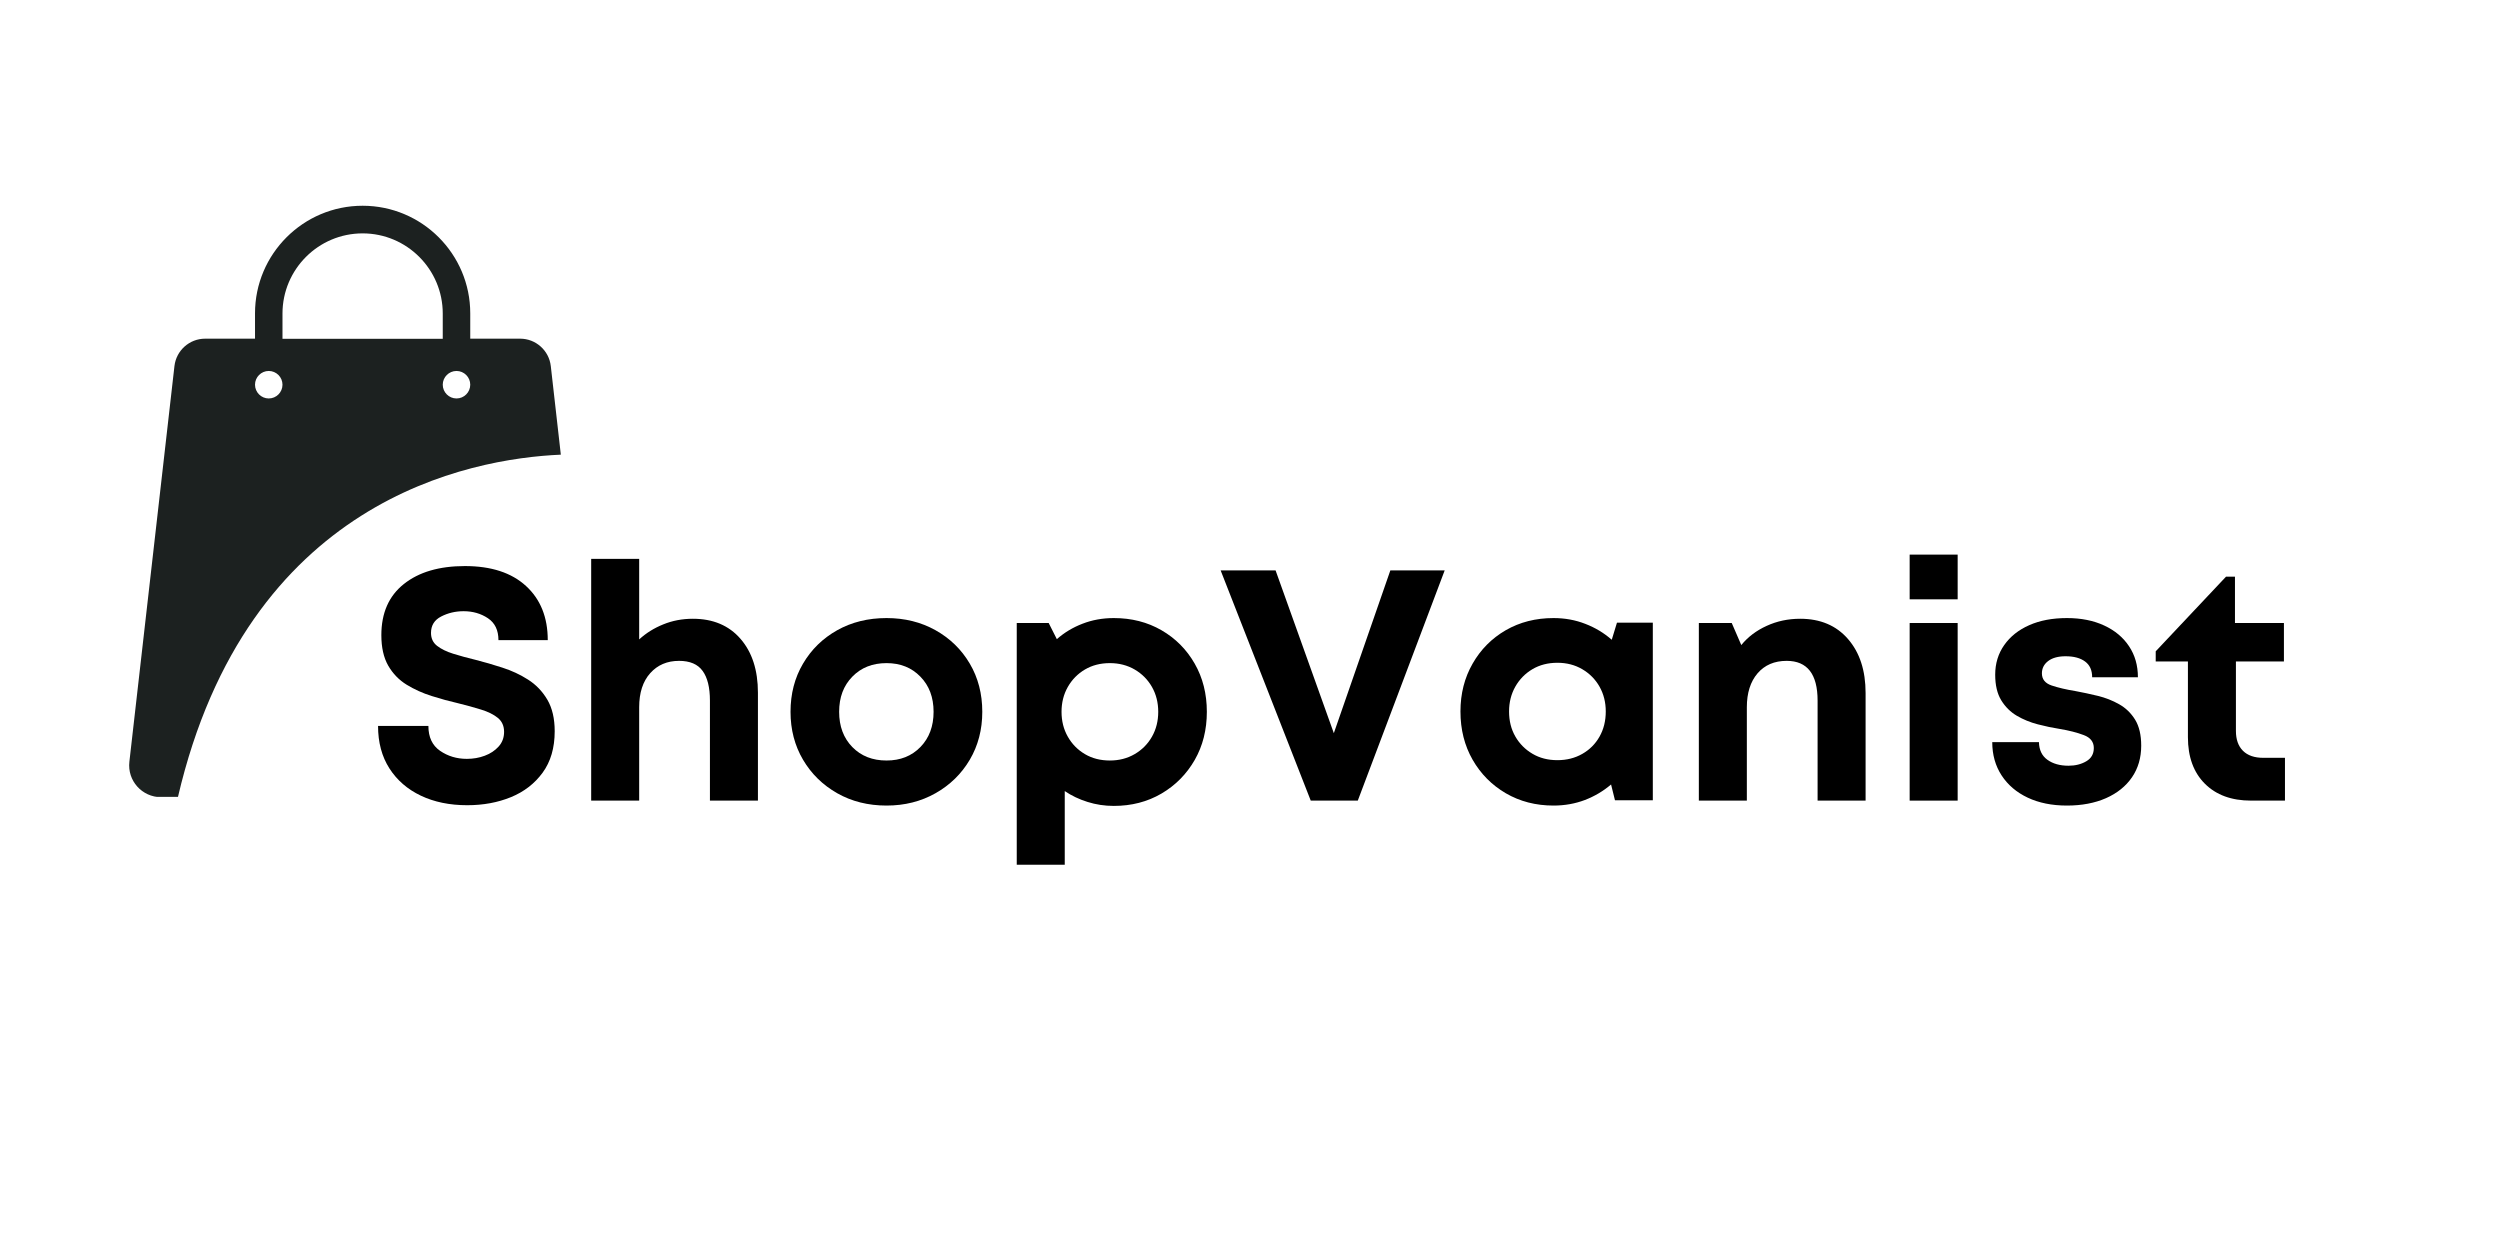
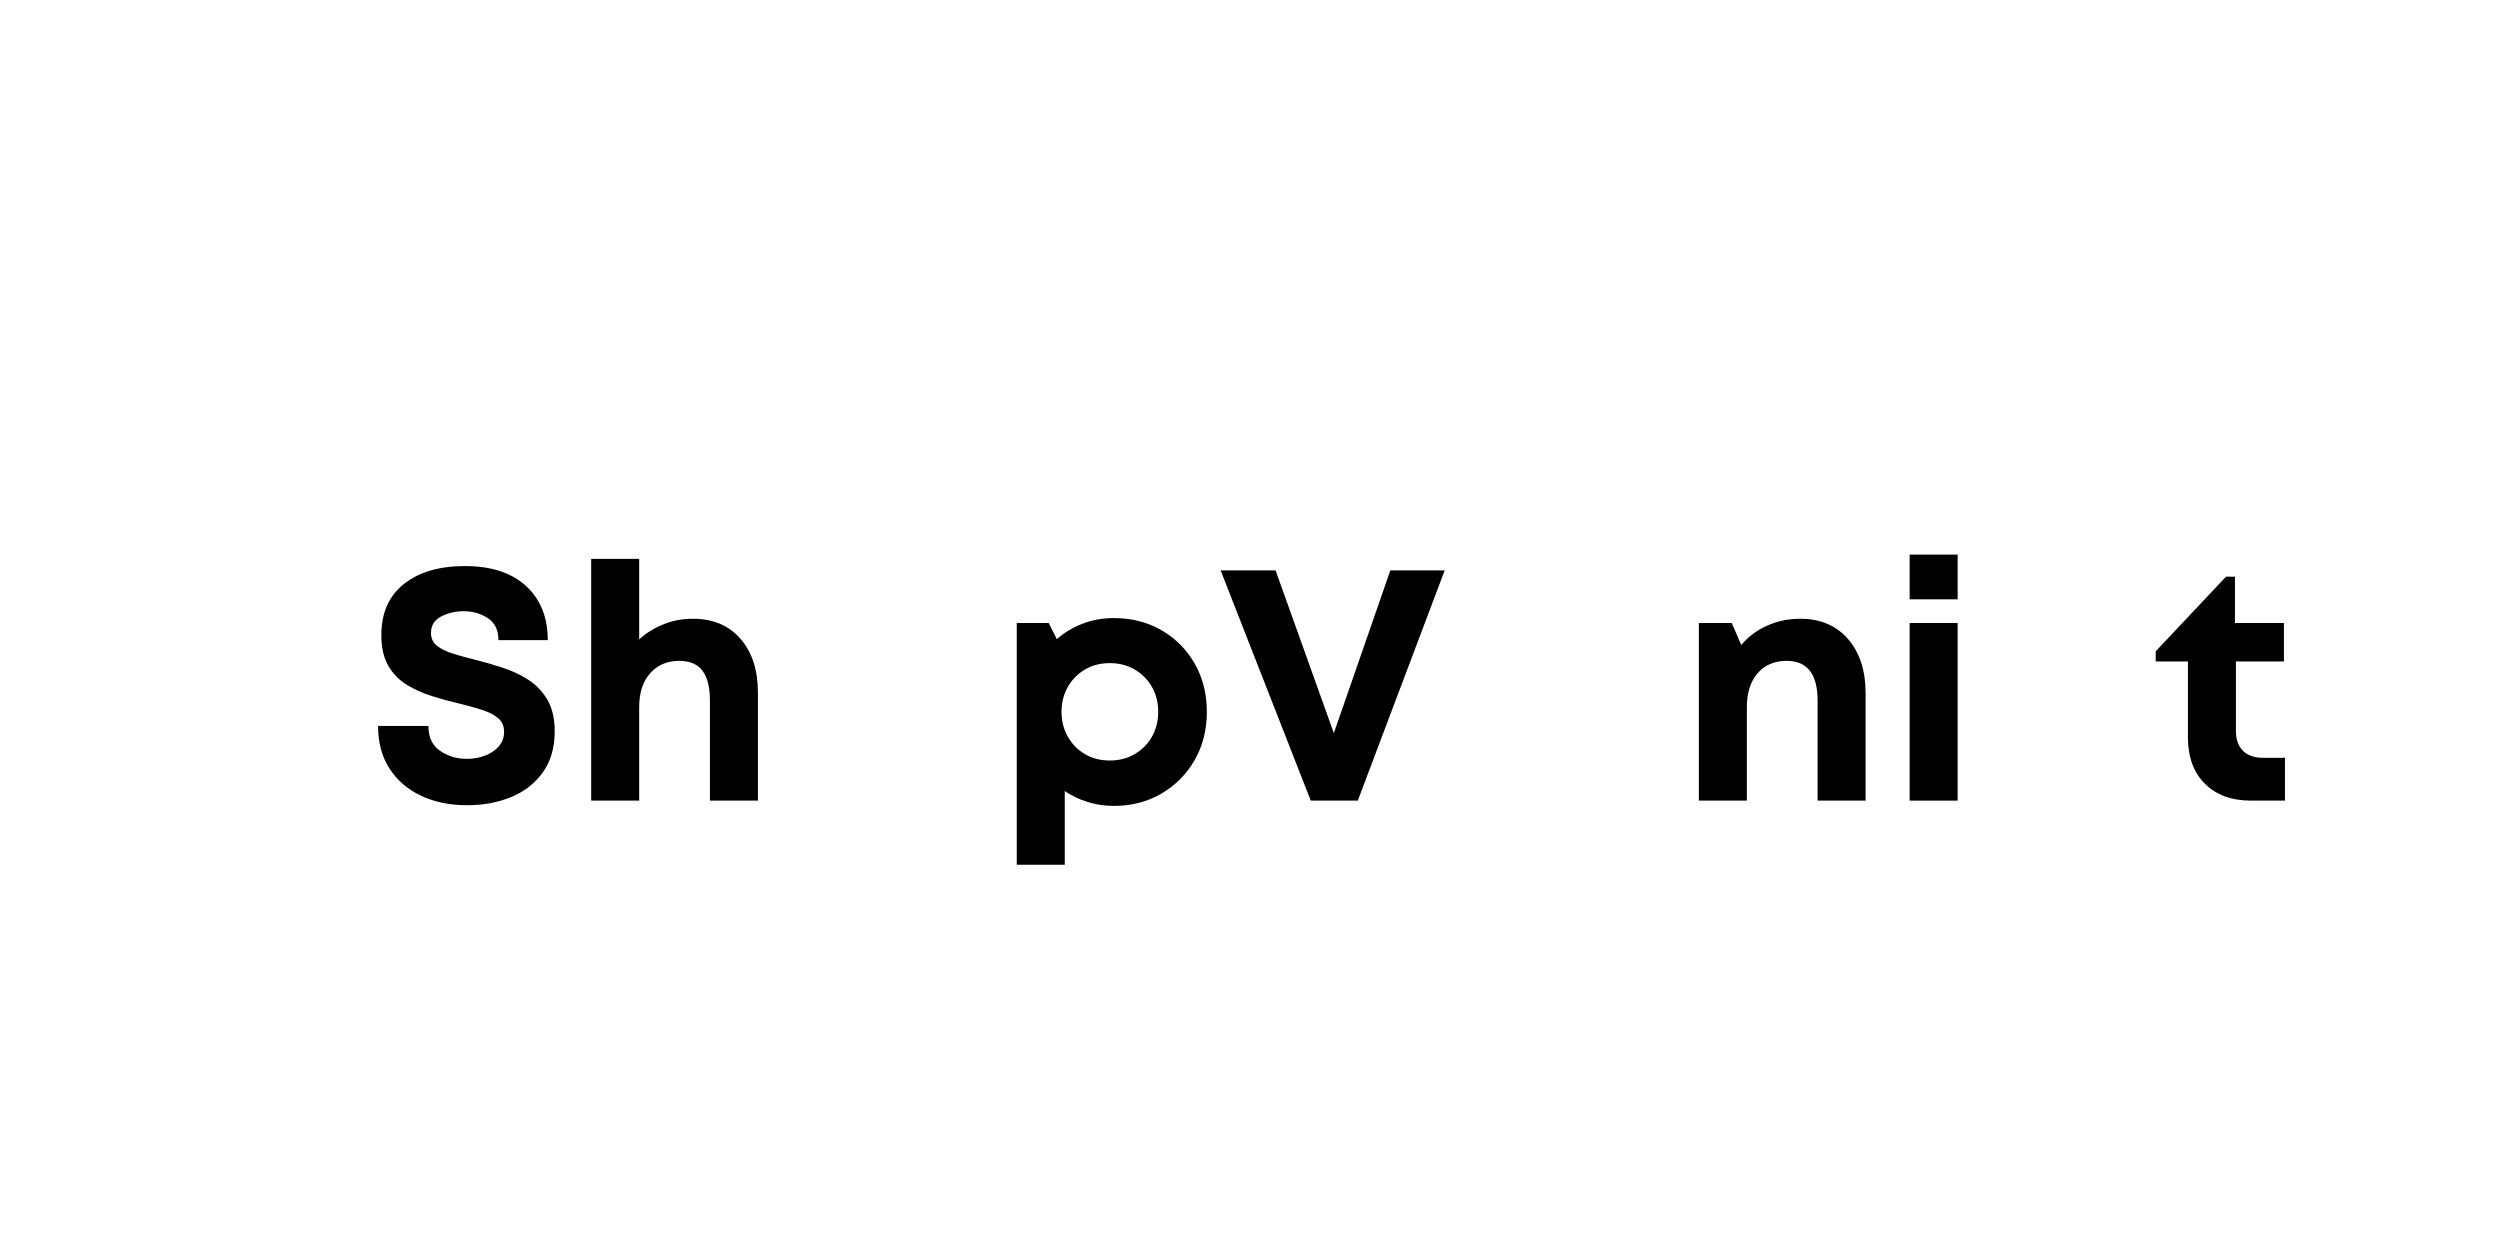
<svg xmlns="http://www.w3.org/2000/svg" version="1.0" preserveAspectRatio="xMidYMid meet" height="300" viewBox="0 0 450 225" zoomAndPan="magnify" width="600">
  <defs>
    <g />
    <clipPath id="890379ffc9">
      <path clip-rule="nonzero" d="M 23 37 L 101 37 L 101 143.438 L 23 143.438 Z M 23 37" />
    </clipPath>
  </defs>
  <g clip-path="url(#890379ffc9)">
-     <path fill-rule="nonzero" fill-opacity="1" d="M 100.949 81.84 L 99.141 65.883 C 98.82 63.086 96.445 60.961 93.625 60.961 L 84.645 60.961 L 84.645 56.406 C 84.645 45.719 75.961 37.035 65.273 37.035 C 54.586 37.035 45.902 45.719 45.902 56.406 L 45.902 60.961 L 36.922 60.961 C 34.102 60.961 31.727 63.086 31.402 65.883 L 23.289 137.109 C 22.895 140.523 25.566 143.492 29.004 143.492 L 32.023 143.492 C 44.492 89.98 84.445 82.559 100.949 81.84 Z M 82.172 66.773 C 83.531 66.773 84.645 67.887 84.645 69.246 C 84.645 70.609 83.531 71.723 82.172 71.723 C 80.809 71.723 79.695 70.609 79.695 69.246 C 79.695 67.887 80.809 66.773 82.172 66.773 Z M 50.848 56.434 C 50.848 48.492 57.305 42.008 65.273 42.008 C 73.238 42.008 79.695 48.492 79.695 56.434 L 79.695 60.984 L 50.848 60.984 Z M 48.375 66.773 C 49.734 66.773 50.848 67.887 50.848 69.246 C 50.848 70.609 49.734 71.723 48.375 71.723 C 47.016 71.723 45.902 70.609 45.902 69.246 C 45.902 67.887 47.016 66.773 48.375 66.773 Z M 48.375 66.773" fill="#1c2120" />
-   </g>
+     </g>
  <g fill-opacity="1" fill="#000000">
    <g transform="translate(65.627, 144.111)">
      <g>
        <path d="M 18.469 0.828 C 15.312 0.828 12.531 0.254 10.125 -0.891 C 7.719 -2.035 5.832 -3.672 4.469 -5.797 C 3.102 -7.93 2.422 -10.477 2.422 -13.438 L 11.484 -13.438 C 11.484 -11.426 12.18 -9.938 13.578 -8.969 C 14.984 -8 16.594 -7.516 18.406 -7.516 C 19.551 -7.516 20.625 -7.703 21.625 -8.078 C 22.633 -8.453 23.469 -9.004 24.125 -9.734 C 24.781 -10.461 25.109 -11.344 25.109 -12.375 C 25.109 -13.438 24.734 -14.273 23.984 -14.891 C 23.234 -15.504 22.223 -16.004 20.953 -16.391 C 19.691 -16.785 18.312 -17.164 16.812 -17.531 C 15.27 -17.883 13.691 -18.316 12.078 -18.828 C 10.461 -19.336 8.961 -20.016 7.578 -20.859 C 6.191 -21.711 5.082 -22.859 4.25 -24.297 C 3.426 -25.742 3.016 -27.57 3.016 -29.781 C 3.016 -33.77 4.363 -36.836 7.062 -38.984 C 9.77 -41.141 13.438 -42.219 18.062 -42.219 C 22.789 -42.219 26.457 -41.02 29.062 -38.625 C 31.664 -36.238 32.969 -32.992 32.969 -28.891 L 24.094 -28.891 C 24.094 -30.672 23.461 -31.984 22.203 -32.828 C 20.941 -33.672 19.477 -34.094 17.812 -34.094 C 16.352 -34.094 15.008 -33.773 13.781 -33.141 C 12.562 -32.516 11.953 -31.531 11.953 -30.188 C 11.953 -29.207 12.316 -28.43 13.047 -27.859 C 13.785 -27.285 14.754 -26.812 15.953 -26.438 C 17.16 -26.062 18.492 -25.695 19.953 -25.344 C 21.523 -24.945 23.141 -24.477 24.797 -23.938 C 26.461 -23.406 28.004 -22.688 29.422 -21.781 C 30.848 -20.875 32.004 -19.672 32.891 -18.172 C 33.773 -16.672 34.219 -14.773 34.219 -12.484 C 34.219 -9.492 33.492 -7.008 32.047 -5.031 C 30.609 -3.062 28.707 -1.594 26.344 -0.625 C 23.977 0.344 21.352 0.828 18.469 0.828 Z M 18.469 0.828" />
      </g>
    </g>
  </g>
  <g fill-opacity="1" fill="#000000">
    <g transform="translate(102.271, 144.111)">
      <g>
        <path d="M 22.438 -32.734 C 26.07 -32.734 28.93 -31.531 31.016 -29.125 C 33.109 -26.719 34.156 -23.484 34.156 -19.422 L 34.156 0 L 25.516 0 L 25.516 -18 C 25.516 -20.363 25.078 -22.145 24.203 -23.344 C 23.336 -24.551 21.922 -25.156 19.953 -25.156 C 17.816 -25.156 16.086 -24.414 14.766 -22.938 C 13.441 -21.457 12.781 -19.414 12.781 -16.812 L 12.781 0 L 4.141 0 L 4.141 -43.516 L 12.781 -43.516 L 12.781 -29.016 C 14.008 -30.148 15.453 -31.051 17.109 -31.719 C 18.766 -32.395 20.539 -32.734 22.438 -32.734 Z M 22.438 -32.734" />
      </g>
    </g>
  </g>
  <g fill-opacity="1" fill="#000000">
    <g transform="translate(140.217, 144.111)">
      <g>
-         <path d="M 19.359 0.891 C 16.047 0.891 13.086 0.148 10.484 -1.328 C 7.879 -2.805 5.828 -4.816 4.328 -7.359 C 2.828 -9.91 2.078 -12.785 2.078 -15.984 C 2.078 -19.223 2.828 -22.113 4.328 -24.656 C 5.828 -27.207 7.879 -29.211 10.484 -30.672 C 13.086 -32.129 16.047 -32.859 19.359 -32.859 C 22.629 -32.859 25.566 -32.129 28.172 -30.672 C 30.785 -29.211 32.844 -27.207 34.344 -24.656 C 35.844 -22.113 36.594 -19.223 36.594 -15.984 C 36.594 -12.785 35.844 -9.91 34.344 -7.359 C 32.844 -4.816 30.785 -2.805 28.172 -1.328 C 25.566 0.148 22.629 0.891 19.359 0.891 Z M 19.359 -7.219 C 21.848 -7.219 23.879 -8.023 25.453 -9.641 C 27.035 -11.266 27.828 -13.379 27.828 -15.984 C 27.828 -18.586 27.035 -20.695 25.453 -22.312 C 23.879 -23.938 21.848 -24.75 19.359 -24.75 C 16.836 -24.75 14.785 -23.938 13.203 -22.312 C 11.617 -20.695 10.828 -18.586 10.828 -15.984 C 10.828 -13.379 11.617 -11.266 13.203 -9.641 C 14.785 -8.023 16.836 -7.219 19.359 -7.219 Z M 19.359 -7.219" />
-       </g>
+         </g>
    </g>
  </g>
  <g fill-opacity="1" fill="#000000">
    <g transform="translate(178.873, 144.111)">
      <g>
        <path d="M 21.609 -32.859 C 24.805 -32.859 27.664 -32.129 30.188 -30.672 C 32.719 -29.211 34.711 -27.207 36.172 -24.656 C 37.629 -22.113 38.359 -19.223 38.359 -15.984 C 38.359 -12.742 37.629 -9.852 36.172 -7.312 C 34.711 -4.77 32.719 -2.754 30.188 -1.266 C 27.664 0.211 24.805 0.953 21.609 0.953 C 19.953 0.953 18.375 0.711 16.875 0.234 C 15.375 -0.234 14.008 -0.883 12.781 -1.719 L 12.781 11.547 L 4.141 11.547 L 4.141 -31.969 L 9.891 -31.969 L 11.359 -29.062 C 12.703 -30.25 14.242 -31.176 15.984 -31.844 C 17.723 -32.52 19.598 -32.859 21.609 -32.859 Z M 20.906 -7.219 C 22.562 -7.219 24.051 -7.602 25.375 -8.375 C 26.695 -9.145 27.734 -10.191 28.484 -11.516 C 29.234 -12.836 29.609 -14.328 29.609 -15.984 C 29.609 -17.641 29.234 -19.129 28.484 -20.453 C 27.734 -21.773 26.695 -22.82 25.375 -23.594 C 24.051 -24.363 22.562 -24.75 20.906 -24.75 C 19.207 -24.75 17.707 -24.363 16.406 -23.594 C 15.102 -22.82 14.078 -21.773 13.328 -20.453 C 12.578 -19.129 12.203 -17.641 12.203 -15.984 C 12.203 -14.328 12.578 -12.836 13.328 -11.516 C 14.078 -10.191 15.102 -9.145 16.406 -8.375 C 17.707 -7.602 19.207 -7.219 20.906 -7.219 Z M 20.906 -7.219" />
      </g>
    </g>
  </g>
  <g fill-opacity="1" fill="#000000">
    <g transform="translate(219.246, 144.111)">
      <g>
        <path d="M 31.016 -41.438 L 40.797 -41.438 L 25.156 0 L 16.688 0 L 0.469 -41.438 L 10.359 -41.438 L 20.844 -12.141 Z M 31.016 -41.438" />
      </g>
    </g>
  </g>
  <g fill-opacity="1" fill="#000000">
    <g transform="translate(260.804, 144.111)">
      <g>
-         <path d="M 30.25 -32.031 L 36.703 -32.031 L 36.703 -0.062 L 29.891 -0.062 L 29.188 -2.906 C 27.801 -1.719 26.227 -0.785 24.469 -0.109 C 22.719 0.555 20.836 0.891 18.828 0.891 C 15.629 0.891 12.766 0.148 10.234 -1.328 C 7.711 -2.805 5.723 -4.816 4.266 -7.359 C 2.805 -9.91 2.078 -12.805 2.078 -16.047 C 2.078 -19.242 2.805 -22.113 4.266 -24.656 C 5.723 -27.207 7.711 -29.211 10.234 -30.672 C 12.766 -32.129 15.629 -32.859 18.828 -32.859 C 20.879 -32.859 22.789 -32.508 24.562 -31.812 C 26.344 -31.125 27.926 -30.172 29.312 -28.953 Z M 19.531 -7.281 C 21.195 -7.281 22.688 -7.656 24 -8.406 C 25.32 -9.156 26.359 -10.191 27.109 -11.516 C 27.859 -12.836 28.234 -14.348 28.234 -16.047 C 28.234 -17.703 27.859 -19.191 27.109 -20.516 C 26.359 -21.836 25.32 -22.883 24 -23.656 C 22.688 -24.426 21.195 -24.812 19.531 -24.812 C 17.832 -24.812 16.332 -24.426 15.031 -23.656 C 13.727 -22.883 12.703 -21.836 11.953 -20.516 C 11.203 -19.191 10.828 -17.703 10.828 -16.047 C 10.828 -14.348 11.203 -12.848 11.953 -11.547 C 12.703 -10.242 13.727 -9.207 15.031 -8.438 C 16.332 -7.664 17.832 -7.281 19.531 -7.281 Z M 19.531 -7.281" />
-       </g>
+         </g>
    </g>
  </g>
  <g fill-opacity="1" fill="#000000">
    <g transform="translate(301.651, 144.111)">
      <g>
        <path d="M 22.375 -32.734 C 26.008 -32.734 28.879 -31.52 30.984 -29.094 C 33.098 -26.664 34.156 -23.422 34.156 -19.359 L 34.156 0 L 25.516 0 L 25.516 -18 C 25.516 -22.77 23.66 -25.156 19.953 -25.156 C 17.742 -25.156 15.992 -24.406 14.703 -22.906 C 13.422 -21.406 12.781 -19.375 12.781 -16.812 L 12.781 0 L 4.141 0 L 4.141 -31.969 L 10.062 -31.969 L 11.781 -28 C 12.969 -29.457 14.488 -30.609 16.344 -31.453 C 18.195 -32.305 20.207 -32.734 22.375 -32.734 Z M 22.375 -32.734" />
      </g>
    </g>
  </g>
  <g fill-opacity="1" fill="#000000">
    <g transform="translate(339.597, 144.111)">
      <g>
        <path d="M 4.141 -36.234 L 4.141 -44.281 L 12.781 -44.281 L 12.781 -36.234 Z M 4.141 0 L 4.141 -31.969 L 12.781 -31.969 L 12.781 0 Z M 4.141 0" />
      </g>
    </g>
  </g>
  <g fill-opacity="1" fill="#000000">
    <g transform="translate(356.527, 144.111)">
      <g>
-         <path d="M 15.516 0.891 C 12.828 0.891 10.477 0.414 8.469 -0.531 C 6.457 -1.477 4.891 -2.812 3.766 -4.531 C 2.641 -6.25 2.078 -8.25 2.078 -10.531 L 10.484 -10.531 C 10.516 -9.113 11.023 -8.051 12.016 -7.344 C 13.004 -6.633 14.27 -6.281 15.812 -6.281 C 17.031 -6.281 18.094 -6.547 19 -7.078 C 19.906 -7.609 20.359 -8.406 20.359 -9.469 C 20.359 -10.57 19.754 -11.348 18.547 -11.797 C 17.348 -12.254 15.898 -12.625 14.203 -12.906 C 12.941 -13.102 11.629 -13.379 10.266 -13.734 C 8.91 -14.086 7.66 -14.598 6.516 -15.266 C 5.367 -15.941 4.43 -16.867 3.703 -18.047 C 2.973 -19.234 2.609 -20.773 2.609 -22.672 C 2.609 -24.68 3.148 -26.457 4.234 -28 C 5.316 -29.539 6.816 -30.734 8.734 -31.578 C 10.648 -32.43 12.91 -32.859 15.516 -32.859 C 18.078 -32.859 20.316 -32.41 22.234 -31.516 C 24.148 -30.629 25.641 -29.383 26.703 -27.781 C 27.766 -26.188 28.297 -24.328 28.297 -22.203 L 20.062 -22.203 C 20.062 -23.461 19.641 -24.406 18.797 -25.031 C 17.953 -25.664 16.781 -25.984 15.281 -25.984 C 13.938 -25.984 12.891 -25.695 12.141 -25.125 C 11.391 -24.551 11.016 -23.812 11.016 -22.906 C 11.016 -21.844 11.602 -21.113 12.781 -20.719 C 13.969 -20.32 15.391 -19.988 17.047 -19.719 C 18.348 -19.477 19.688 -19.191 21.062 -18.859 C 22.445 -18.523 23.734 -18.02 24.922 -17.344 C 26.109 -16.676 27.066 -15.75 27.797 -14.562 C 28.523 -13.375 28.891 -11.816 28.891 -9.891 C 28.891 -7.711 28.336 -5.816 27.234 -4.203 C 26.129 -2.586 24.566 -1.332 22.547 -0.438 C 20.535 0.445 18.191 0.891 15.516 0.891 Z M 15.516 0.891" />
-       </g>
+         </g>
    </g>
  </g>
  <g fill-opacity="1" fill="#000000">
    <g transform="translate(387.606, 144.111)">
      <g>
        <path d="M 19.781 -7.703 L 23.688 -7.703 L 23.688 0 L 17.578 0 C 14.066 0 11.297 -1.016 9.266 -3.047 C 7.234 -5.078 6.219 -7.867 6.219 -11.422 L 6.219 -25.047 L 0.422 -25.047 L 0.422 -26.875 L 13.078 -40.312 L 14.688 -40.312 L 14.688 -31.969 L 23.5 -31.969 L 23.5 -25.047 L 14.859 -25.047 L 14.859 -12.547 C 14.859 -11.004 15.281 -9.812 16.125 -8.969 C 16.977 -8.125 18.195 -7.703 19.781 -7.703 Z M 19.781 -7.703" />
      </g>
    </g>
  </g>
</svg>